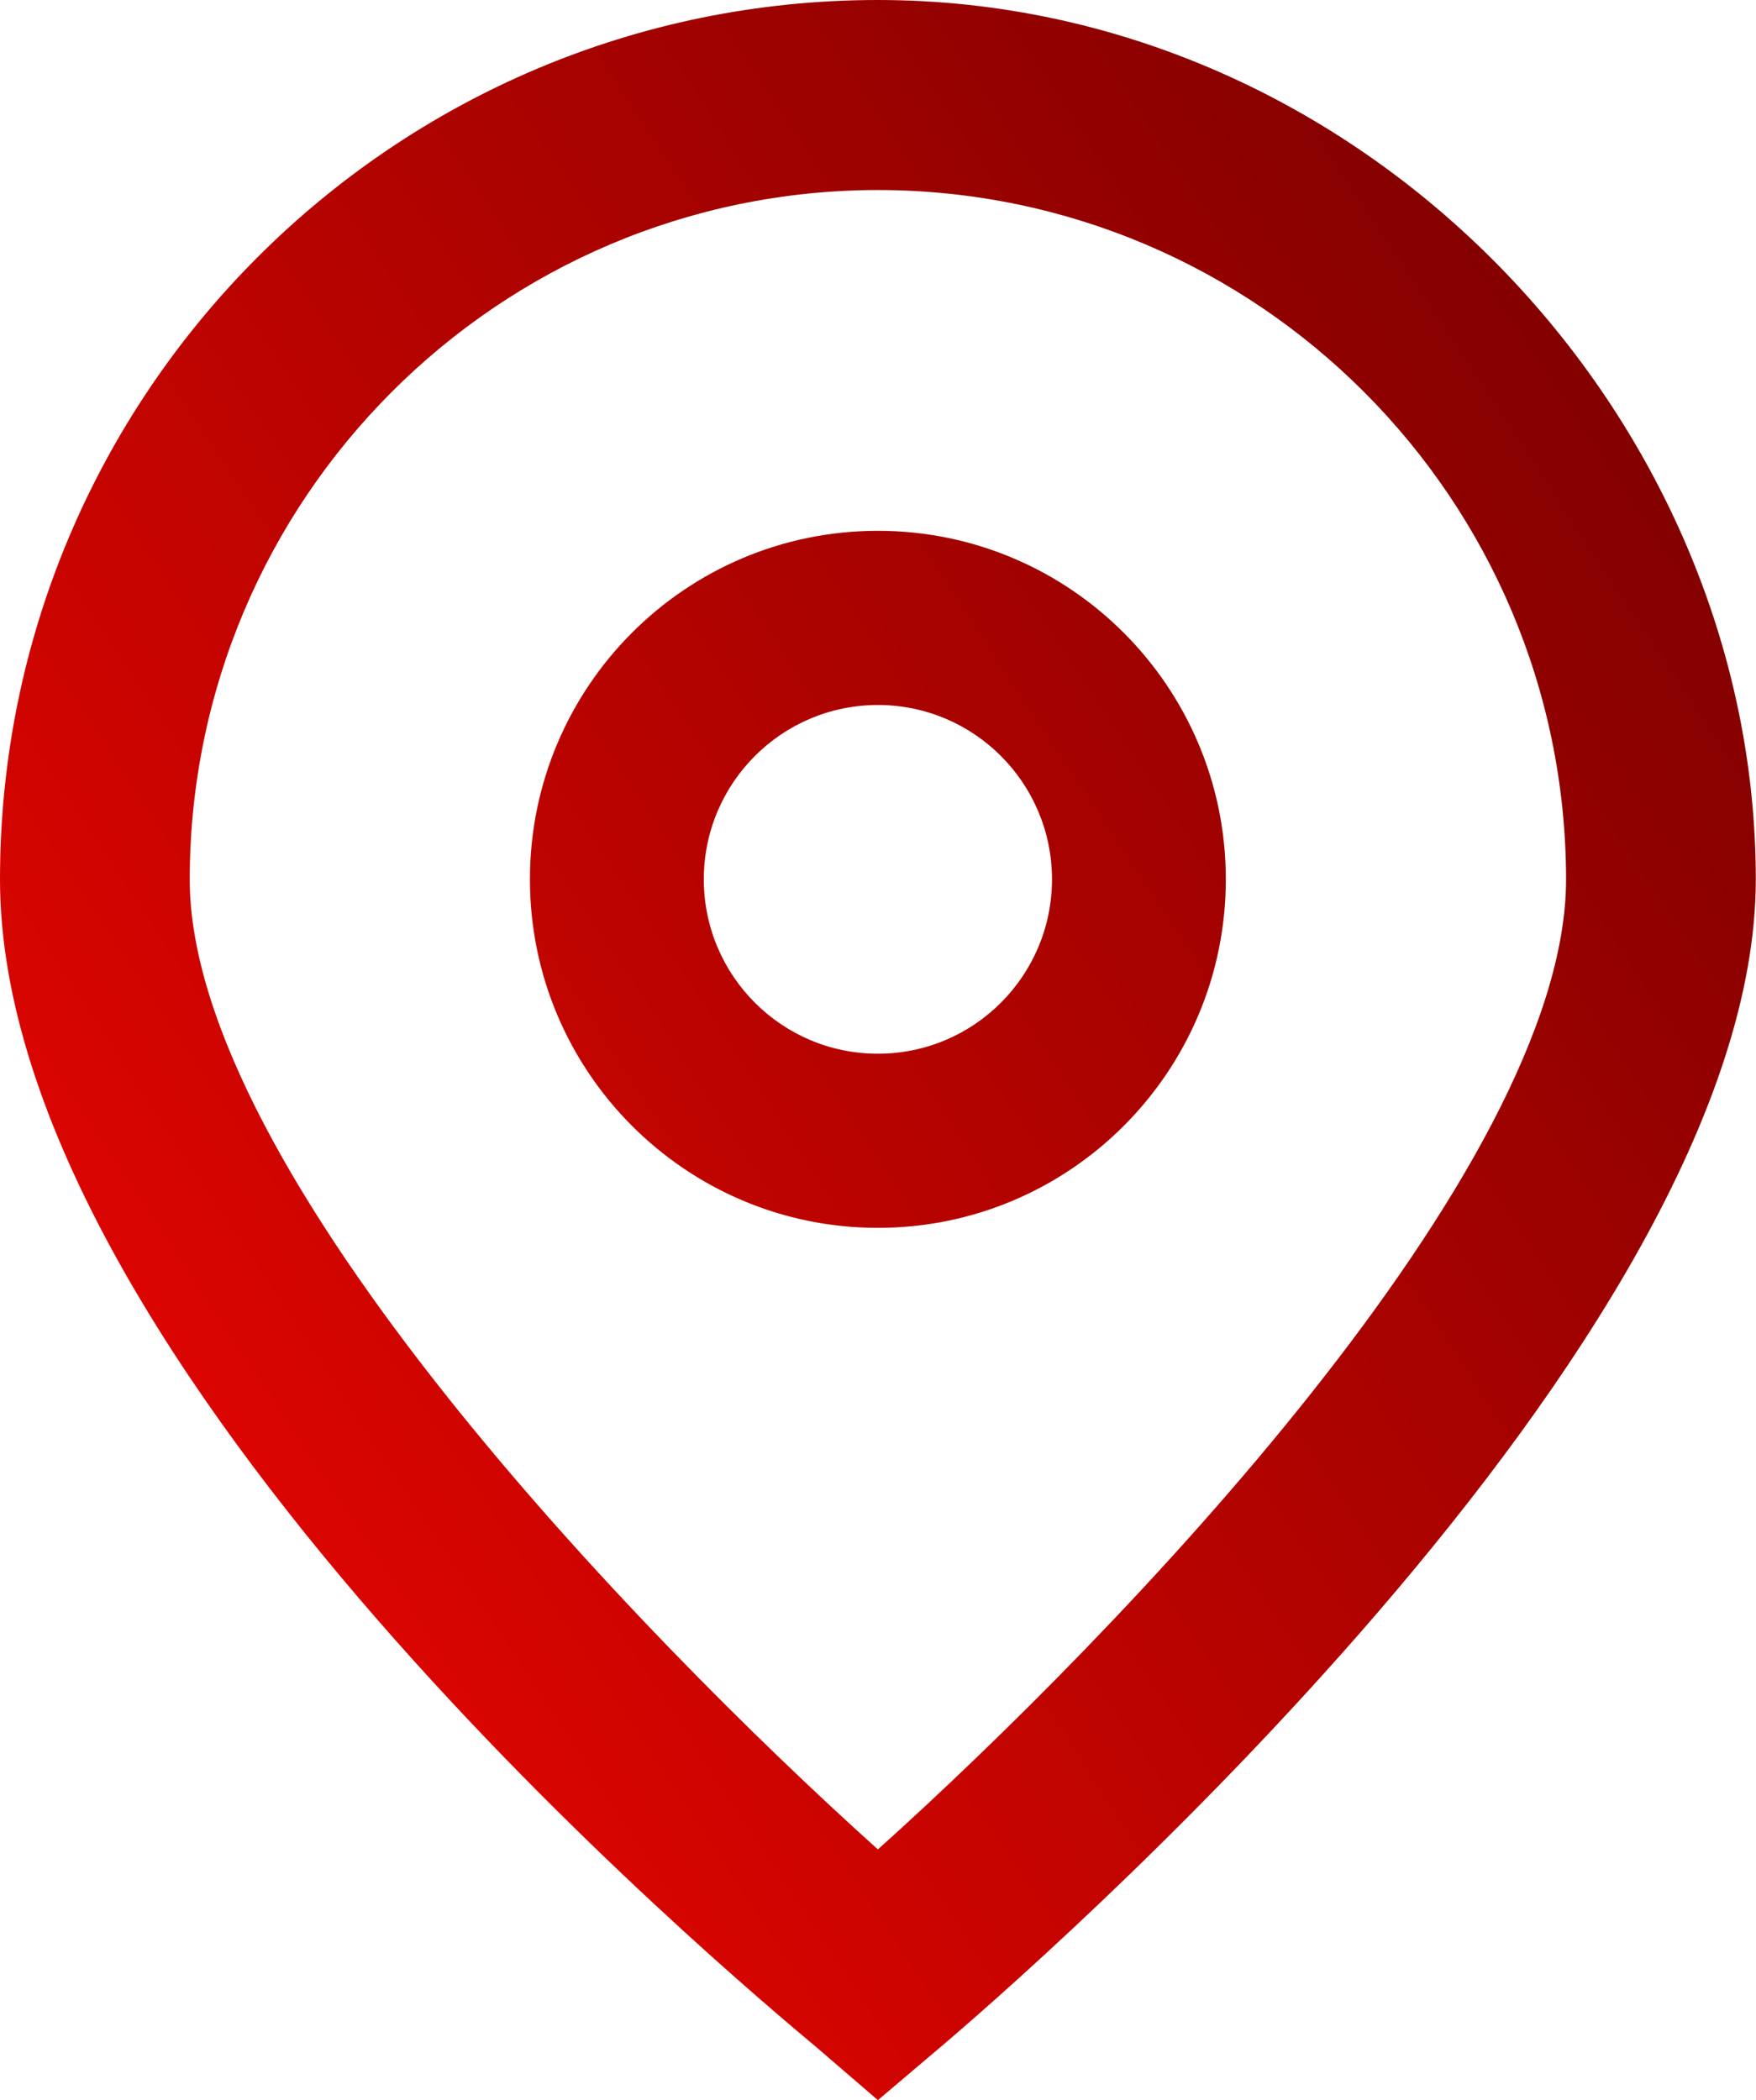
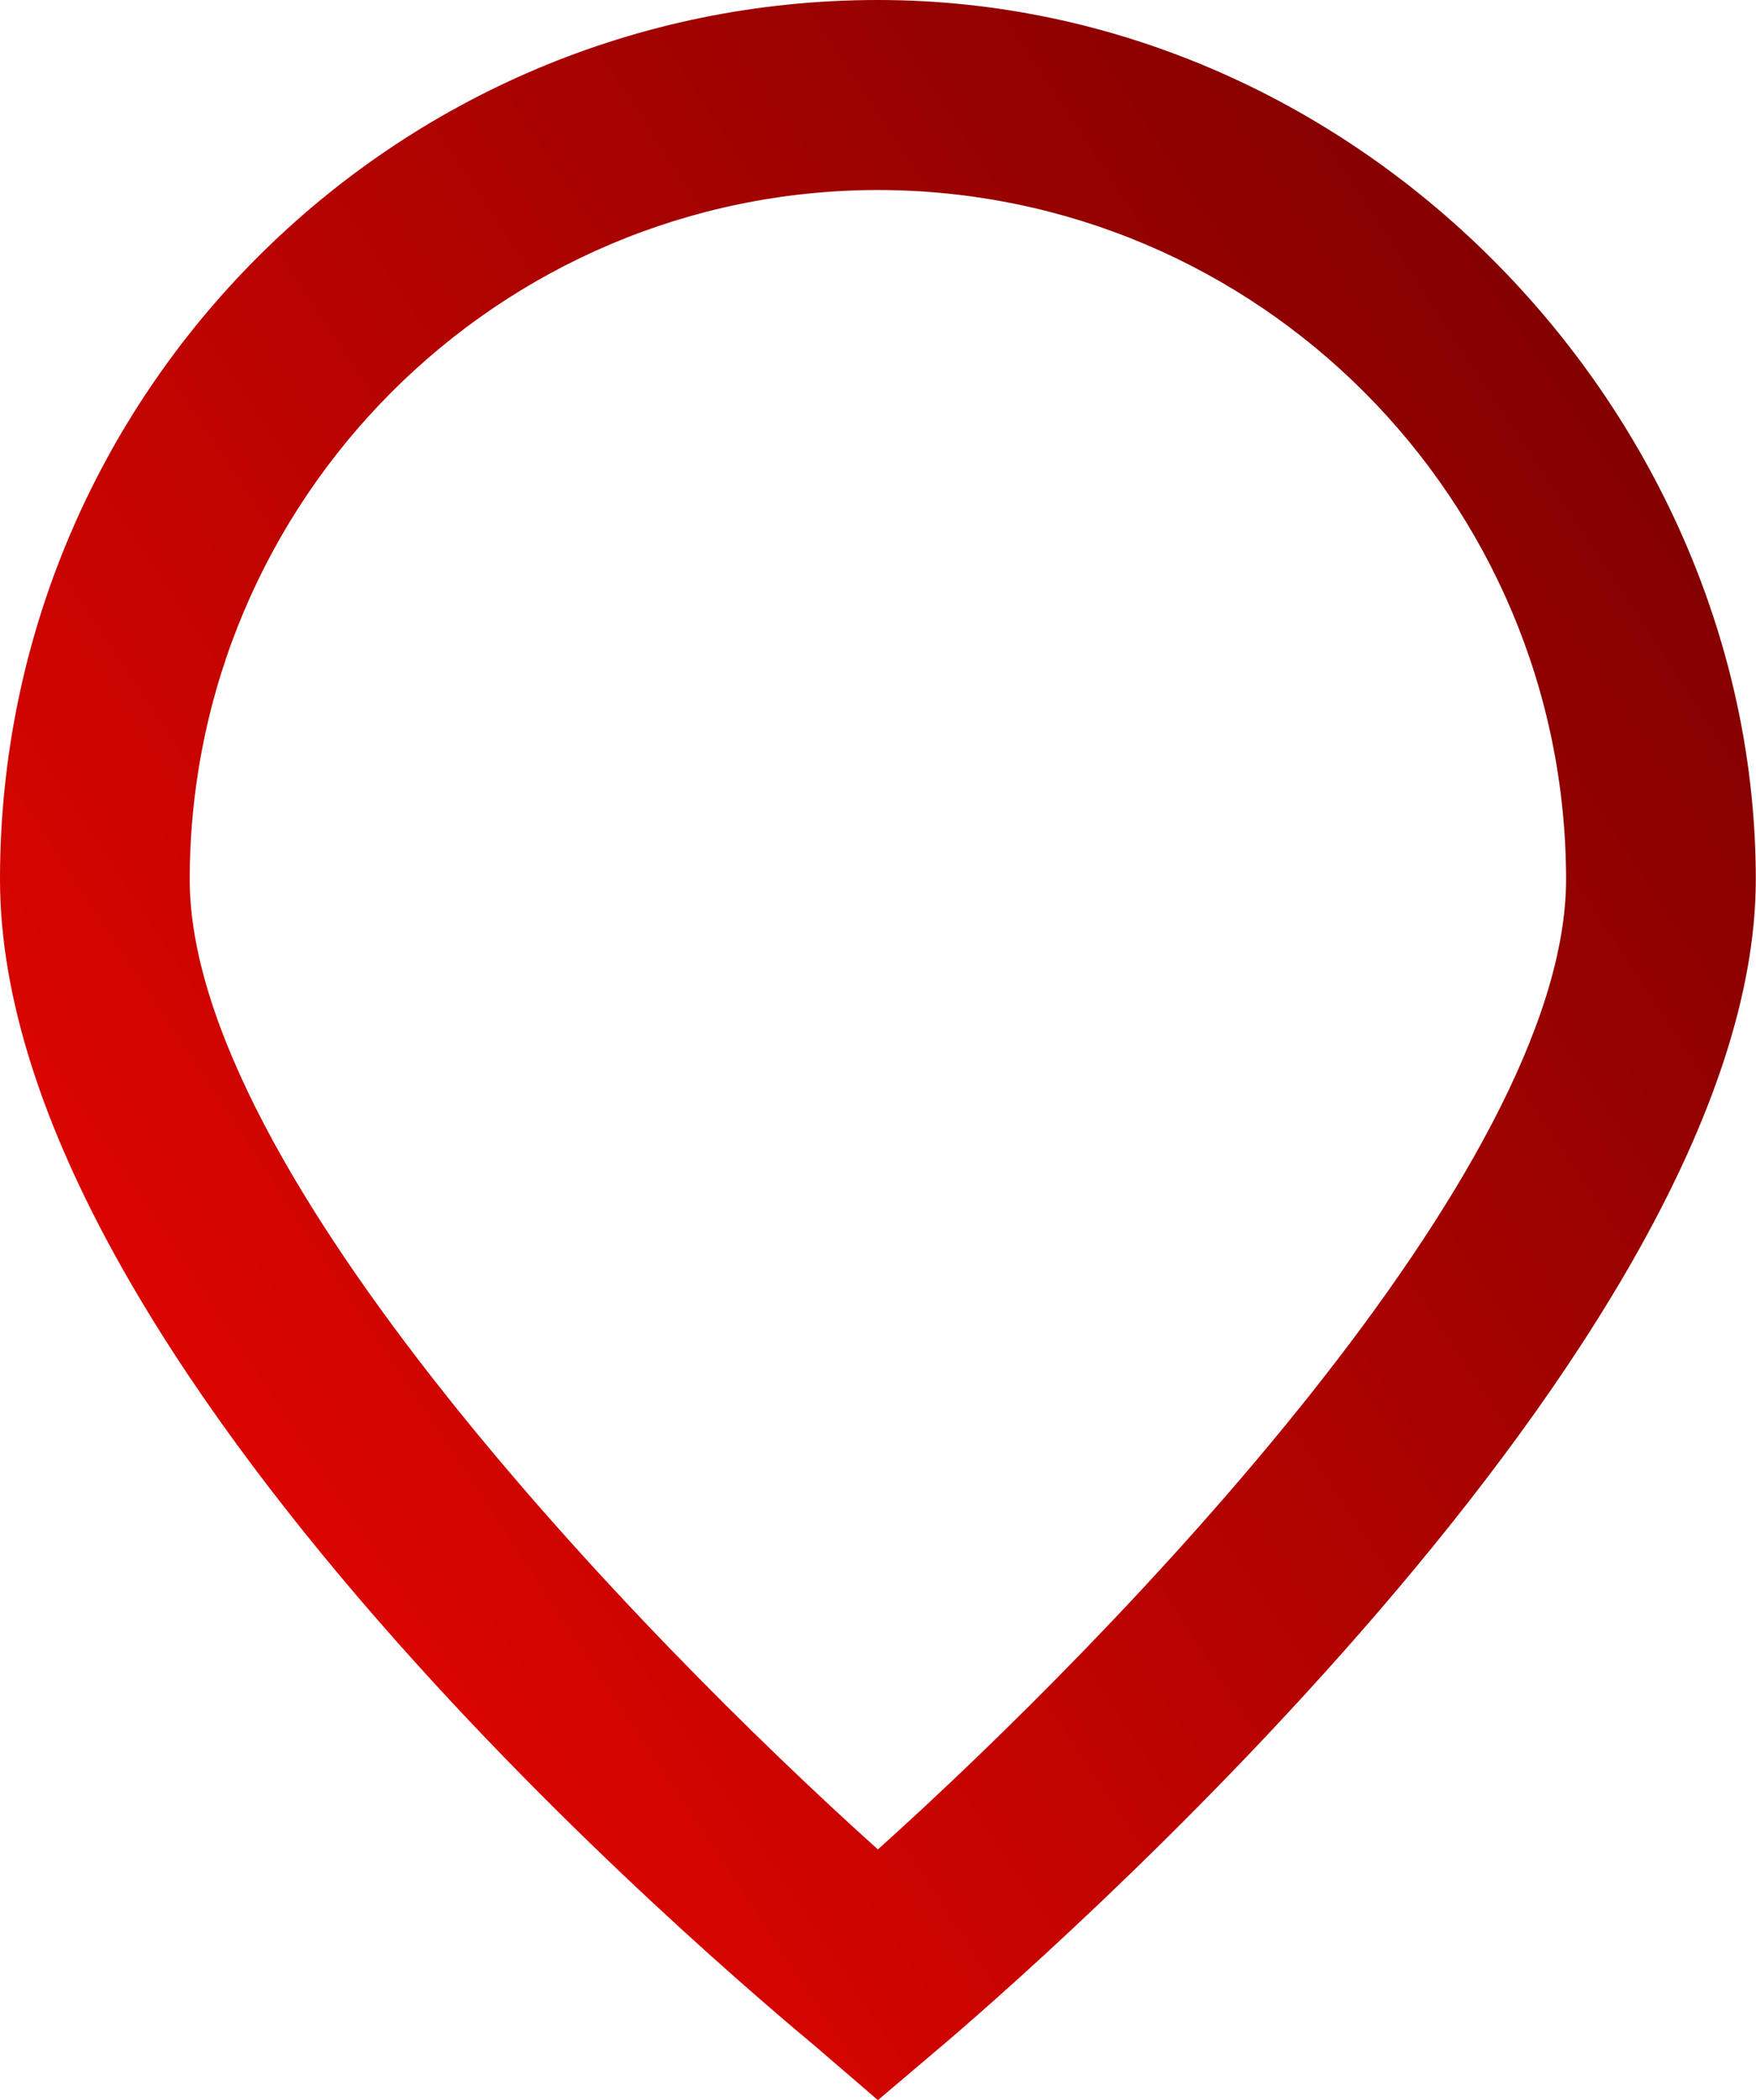
<svg xmlns="http://www.w3.org/2000/svg" width="51" height="61" viewBox="0 0 51 61" fill="none">
  <path d="M25.497 0C11.418 0 0 11.438 0 25.541C0 39.645 21.293 57.437 23.731 59.48L25.497 61L27.276 59.492C29.701 57.437 50.994 39.016 50.994 25.541C50.994 12.067 39.582 0 25.497 0ZM25.497 53.718C18.613 47.532 5.51 34.007 5.51 25.541C5.522 14.49 14.465 5.532 25.497 5.519C36.529 5.532 45.471 14.49 45.484 25.541C45.484 33.995 32.387 47.525 25.497 53.718Z" fill="url(#paint0_linear_1231_127)" />
-   <path d="M25.497 15.418C19.912 15.418 15.391 19.953 15.391 25.541C15.391 31.129 19.919 35.664 25.497 35.664C31.075 35.664 35.602 31.129 35.602 25.541C35.602 19.953 31.075 15.418 25.497 15.418ZM25.497 30.606C22.705 30.606 20.441 28.338 20.441 25.541C20.441 22.744 22.705 20.477 25.497 20.477C28.289 20.477 30.553 22.744 30.553 25.541C30.553 28.338 28.289 30.606 25.497 30.606Z" fill="url(#paint1_linear_1231_127)" />
  <defs>
    <linearGradient id="paint0_linear_1231_127" x1="-3.333" y1="47.064" x2="53.461" y2="9.547" gradientUnits="userSpaceOnUse">
      <stop stop-color="#EE0600" />
      <stop offset="1" stop-color="#780000" />
    </linearGradient>
    <linearGradient id="paint1_linear_1231_127" x1="-4.44" y1="45.389" x2="52.353" y2="7.872" gradientUnits="userSpaceOnUse">
      <stop stop-color="#EE0600" />
      <stop offset="1" stop-color="#780000" />
    </linearGradient>
  </defs>
</svg>